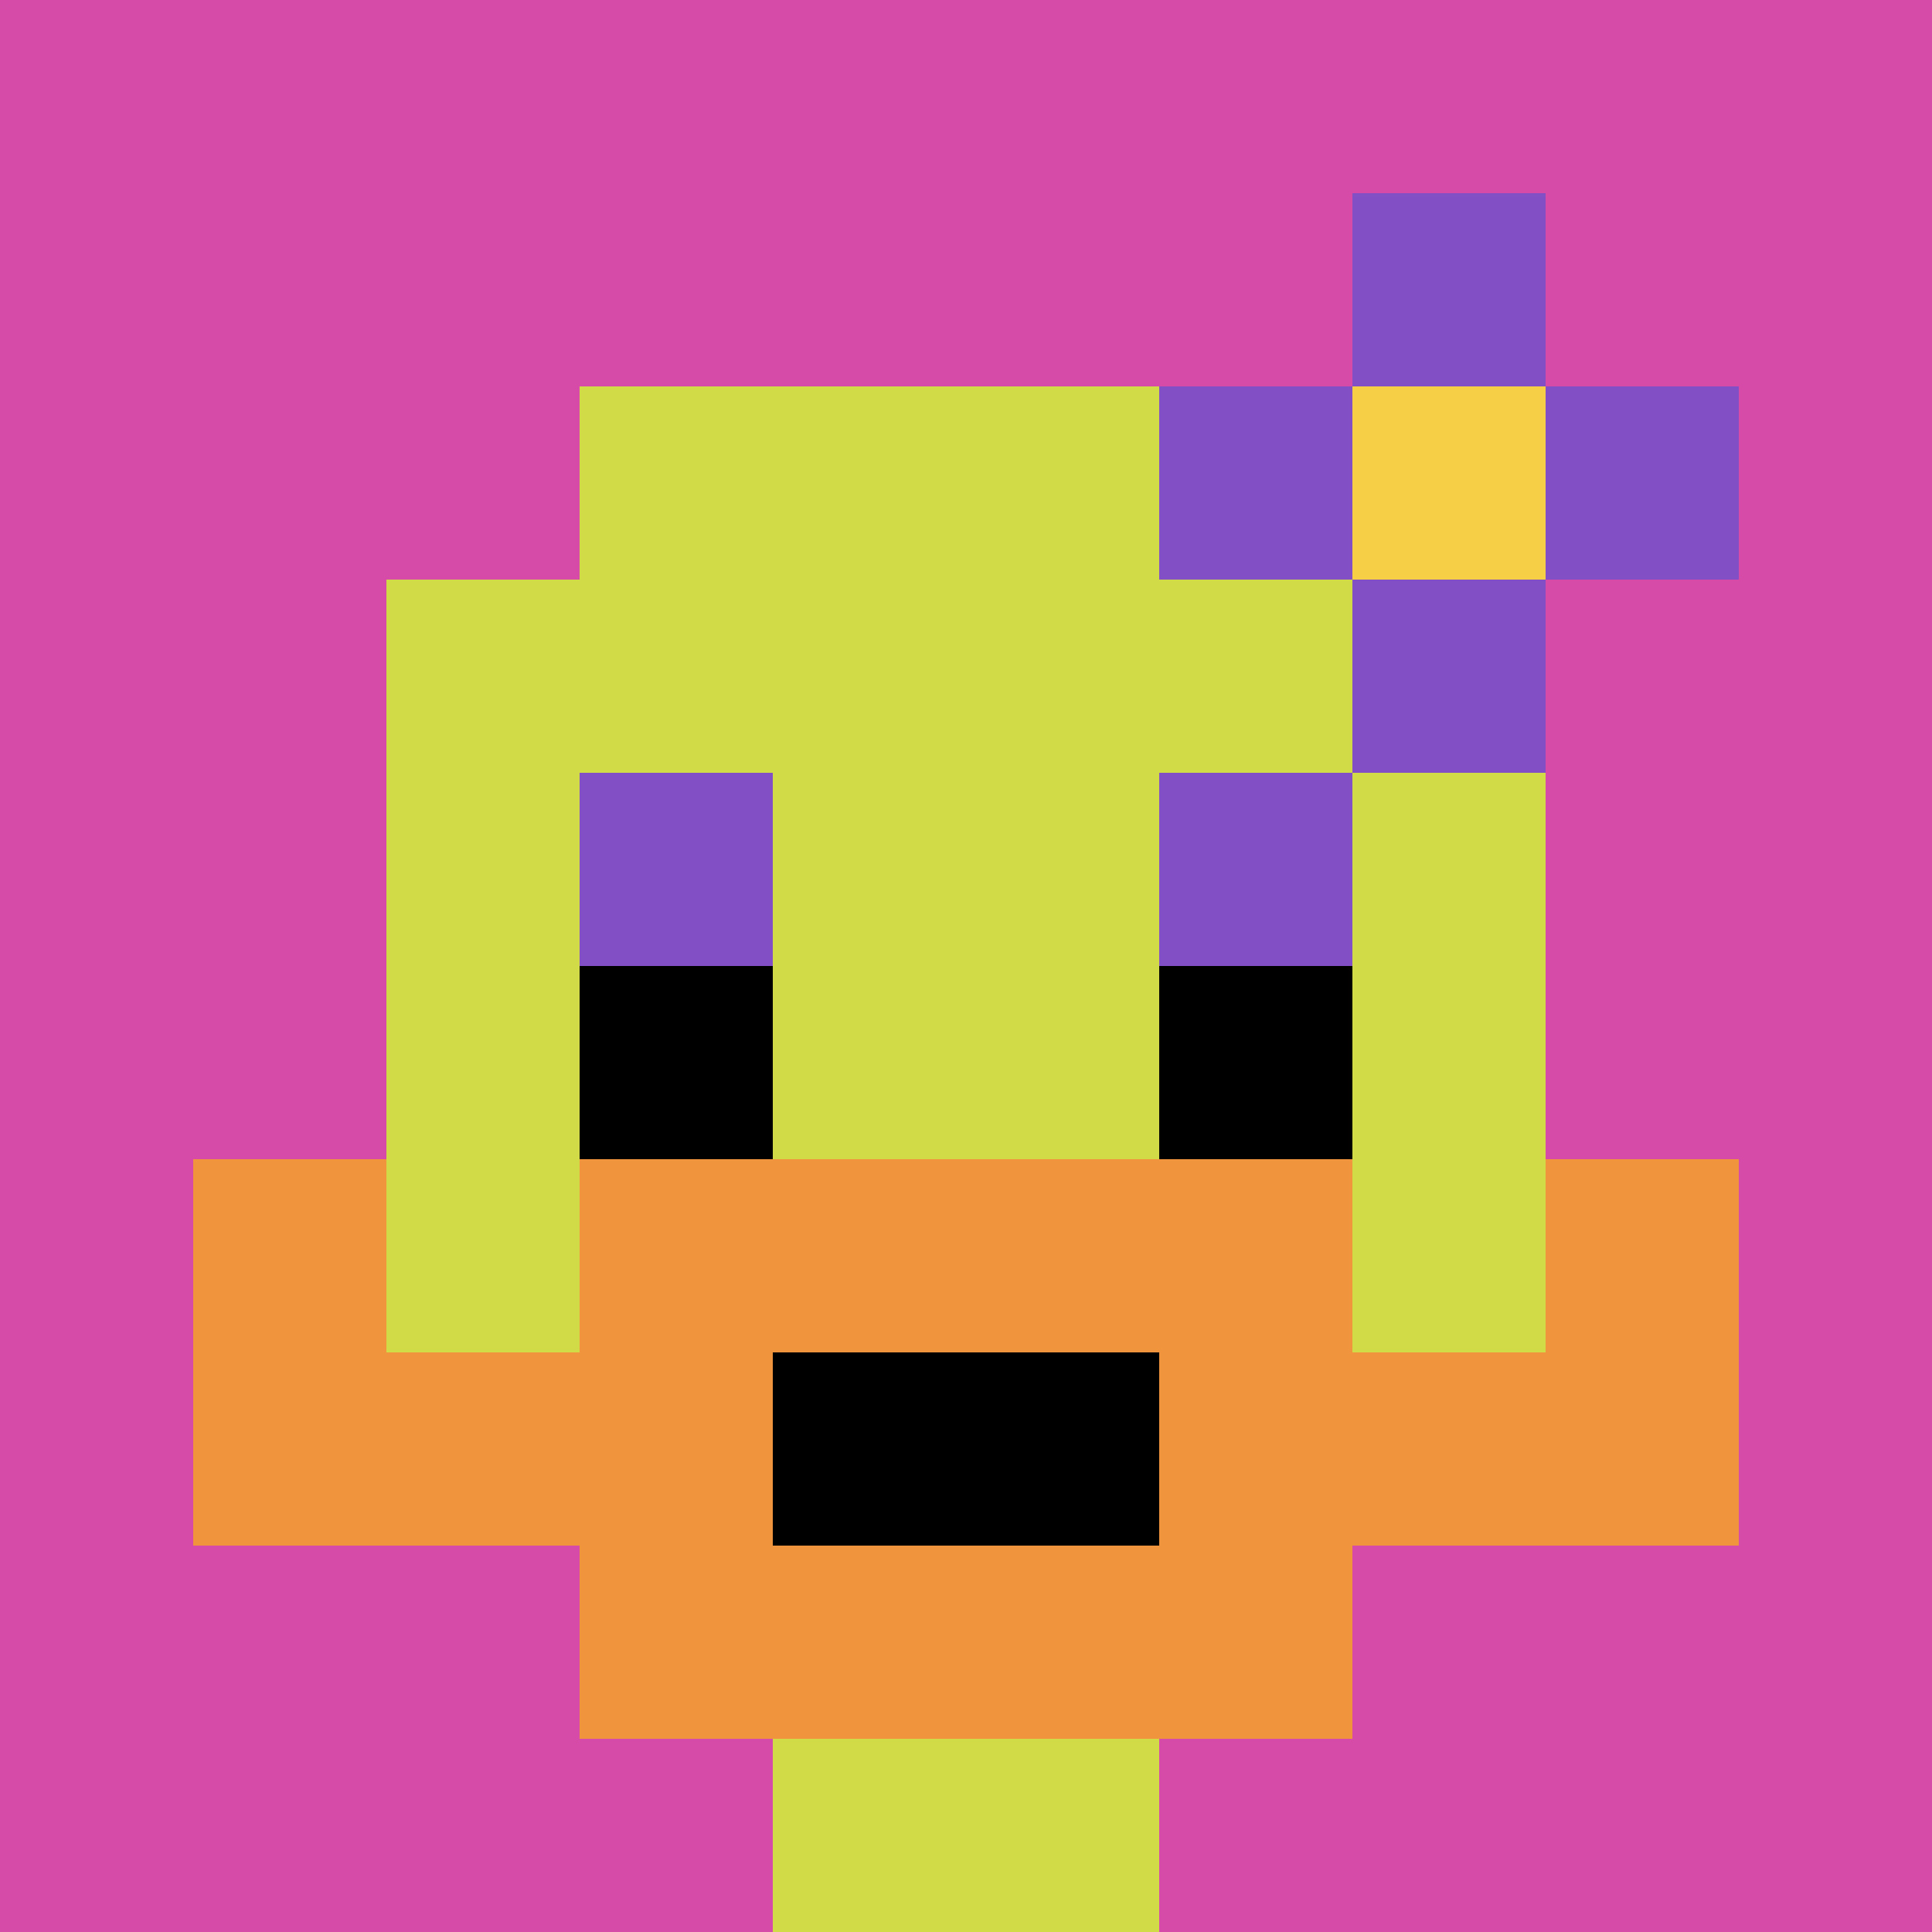
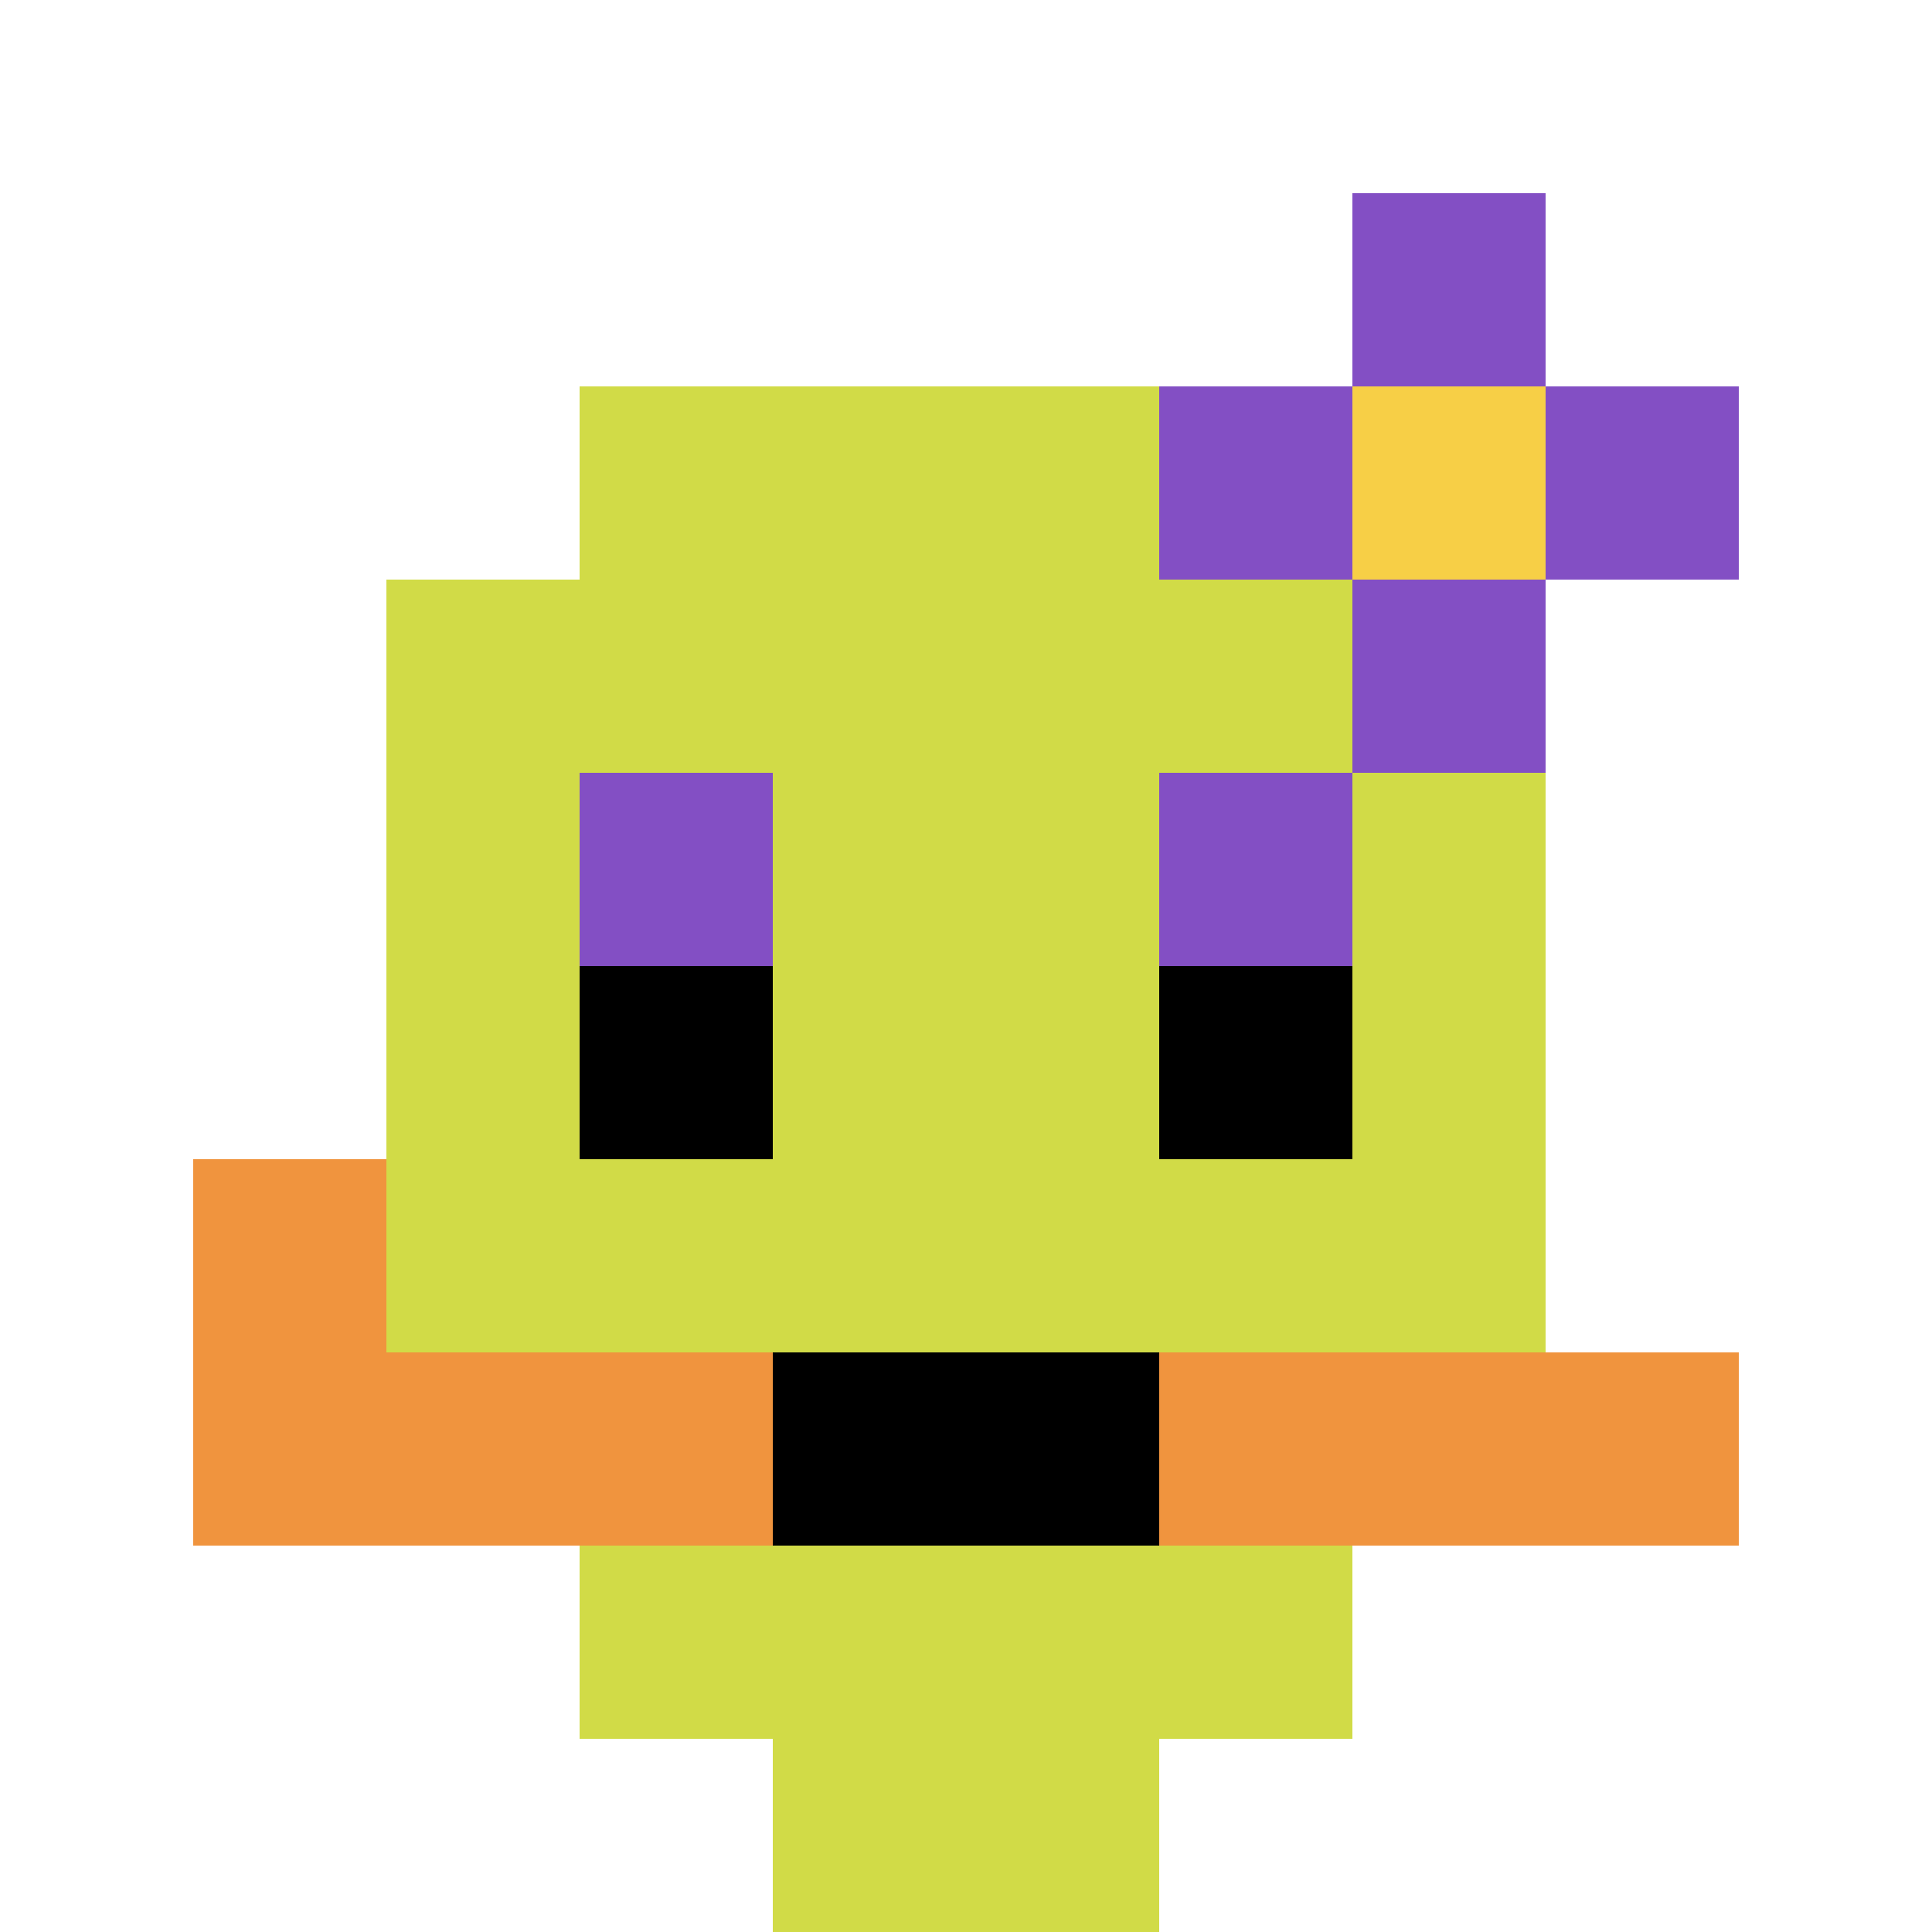
<svg xmlns="http://www.w3.org/2000/svg" version="1.1" width="929" height="929" _mstHidden="1">
  <font _mstmutation="1" _msttexthash="32168383" _msthidden="1" _msthash="12">
    <title _mstMutation="1">'<font _mstmutation="1" _msttexthash="217867" _msthidden="1" _msthash="13">goose-pfp-565620</font>' by Dmitri Cherniak</title>
    <desc _mstMutation="1" _mstHidden="1">
      <font _mstmutation="1" _msttexthash="12882038" _msthidden="1" _msthash="14">seed=565620
backgroundColor=#ffffff
padding=20
innerPadding=0
timeout=1500
dimension=1
border=false
Save=function(){return n.handleSave()}
frame=249
</font>
      <font _mstmutation="1" _msttexthash="2360540" _msthidden="1" _msthash="15">
Rendered at Wed Oct 04 2023 11:41:08 GMT+0800 (GMT+08:00)
Generated in 1ms
</font>
    </desc>
  </font>
  <defs />
  <rect width="100%" height="100%" fill="#ffffff" />
  <g>
    <g id="0-0">
-       <rect x="0" y="0" height="929" width="929" fill="#D74BA8" />
      <g>
        <rect id="0-0-3-2-4-7" x="278.7" y="185.8" width="371.6" height="650.3" fill="#D1DB47" />
        <rect id="0-0-2-3-6-5" x="185.8" y="278.7" width="557.4" height="464.5" fill="#D1DB47" />
        <rect id="0-0-4-8-2-2" x="371.6" y="743.2" width="185.8" height="185.8" fill="#D1DB47" />
-         <rect id="0-0-1-6-8-1" x="92.9" y="557.4" width="743.2" height="92.9" fill="#D1DB47" />
        <rect id="0-0-1-7-8-1" x="92.9" y="650.3" width="743.2" height="92.9" fill="#F0943E" />
-         <rect id="0-0-3-6-4-3" x="278.7" y="557.4" width="371.6" height="278.7" fill="#F0943E" />
        <rect id="0-0-4-7-2-1" x="371.6" y="650.3" width="185.8" height="92.9" fill="#000000" />
        <rect id="0-0-1-6-1-2" x="92.9" y="557.4" width="92.9" height="185.8" fill="#F0943E" />
-         <rect id="0-0-8-6-1-2" x="743.2" y="557.4" width="92.9" height="185.8" fill="#F0943E" />
        <rect id="0-0-3-4-1-1" x="278.7" y="371.6" width="92.9" height="92.9" fill="#834FC4" />
        <rect id="0-0-6-4-1-1" x="557.4" y="371.6" width="92.9" height="92.9" fill="#834FC4" />
        <rect id="0-0-3-5-1-1" x="278.7" y="464.5" width="92.9" height="92.9" fill="#000000" />
        <rect id="0-0-6-5-1-1" x="557.4" y="464.5" width="92.9" height="92.9" fill="#000000" />
        <rect id="0-0-6-2-3-1" x="557.4" y="185.8" width="278.7" height="92.9" fill="#834FC4" />
        <rect id="0-0-7-1-1-3" x="650.3" y="92.9" width="92.9" height="278.7" fill="#834FC4" />
        <rect id="0-0-7-2-1-1" x="650.3" y="185.8" width="92.9" height="92.9" fill="#F7CF46" />
      </g>
-       <rect x="0" y="0" stroke="white" stroke-width="0" height="929" width="929" fill="none" />
    </g>
  </g>
</svg>